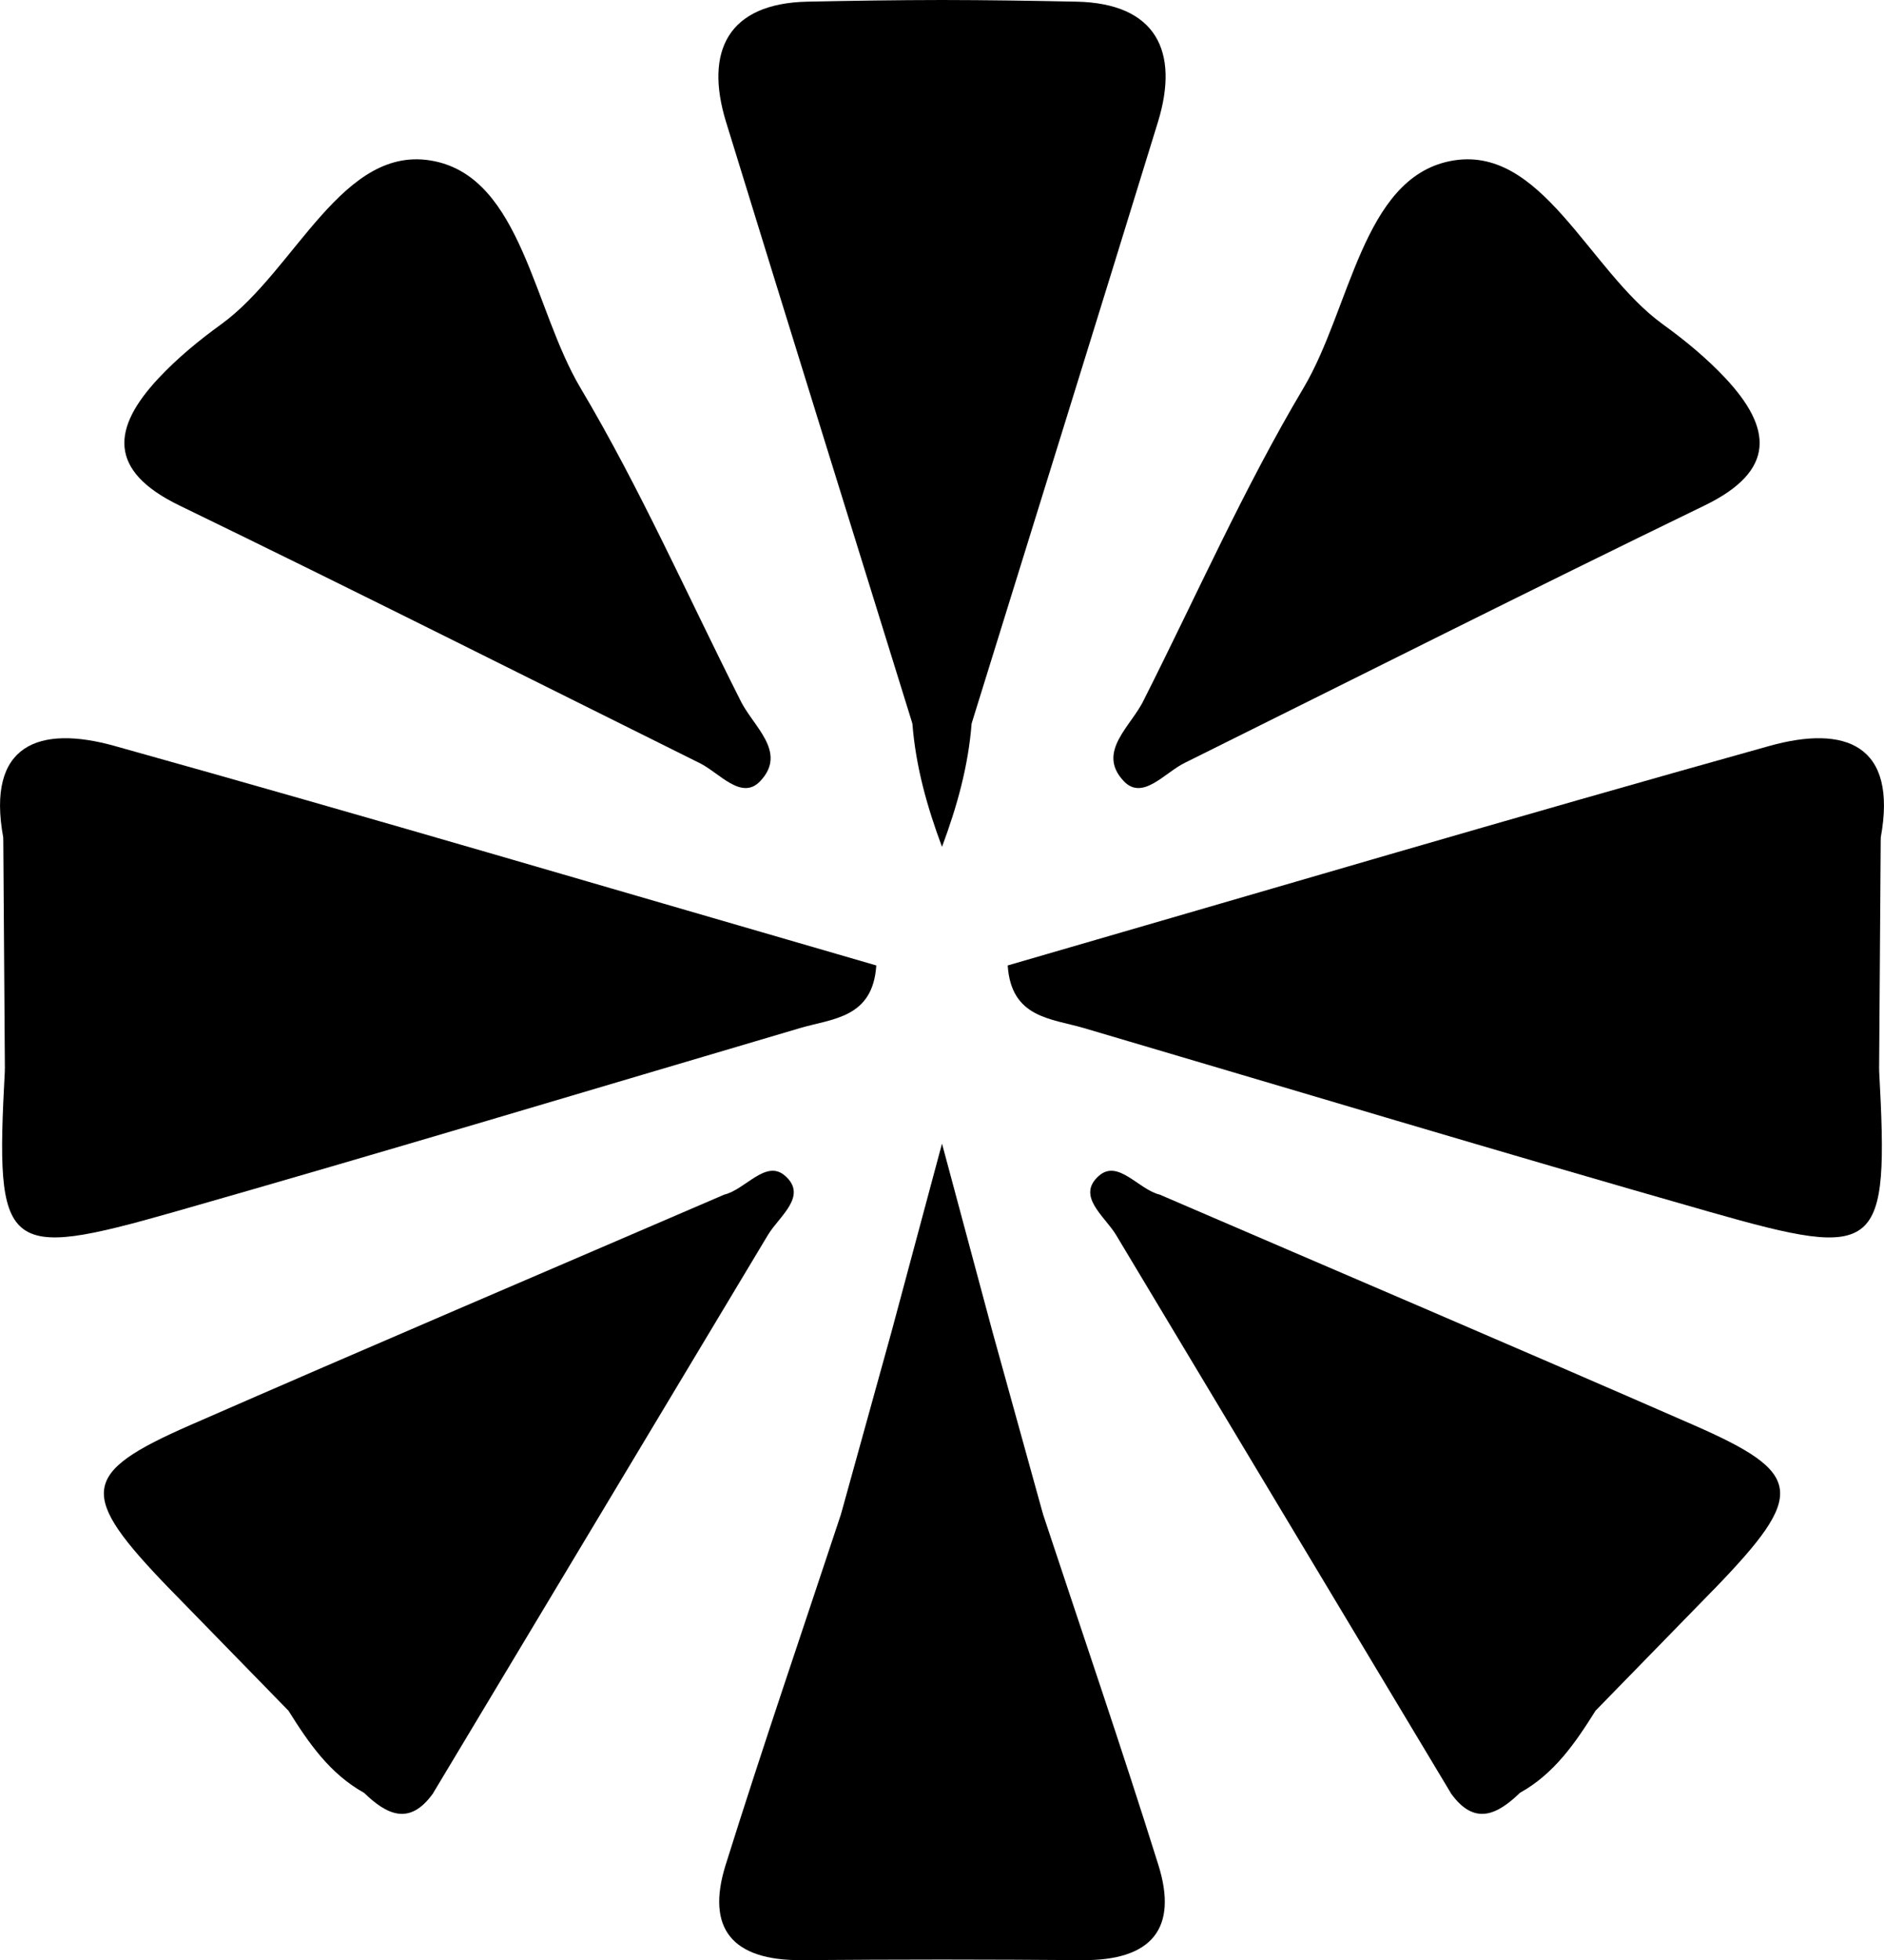
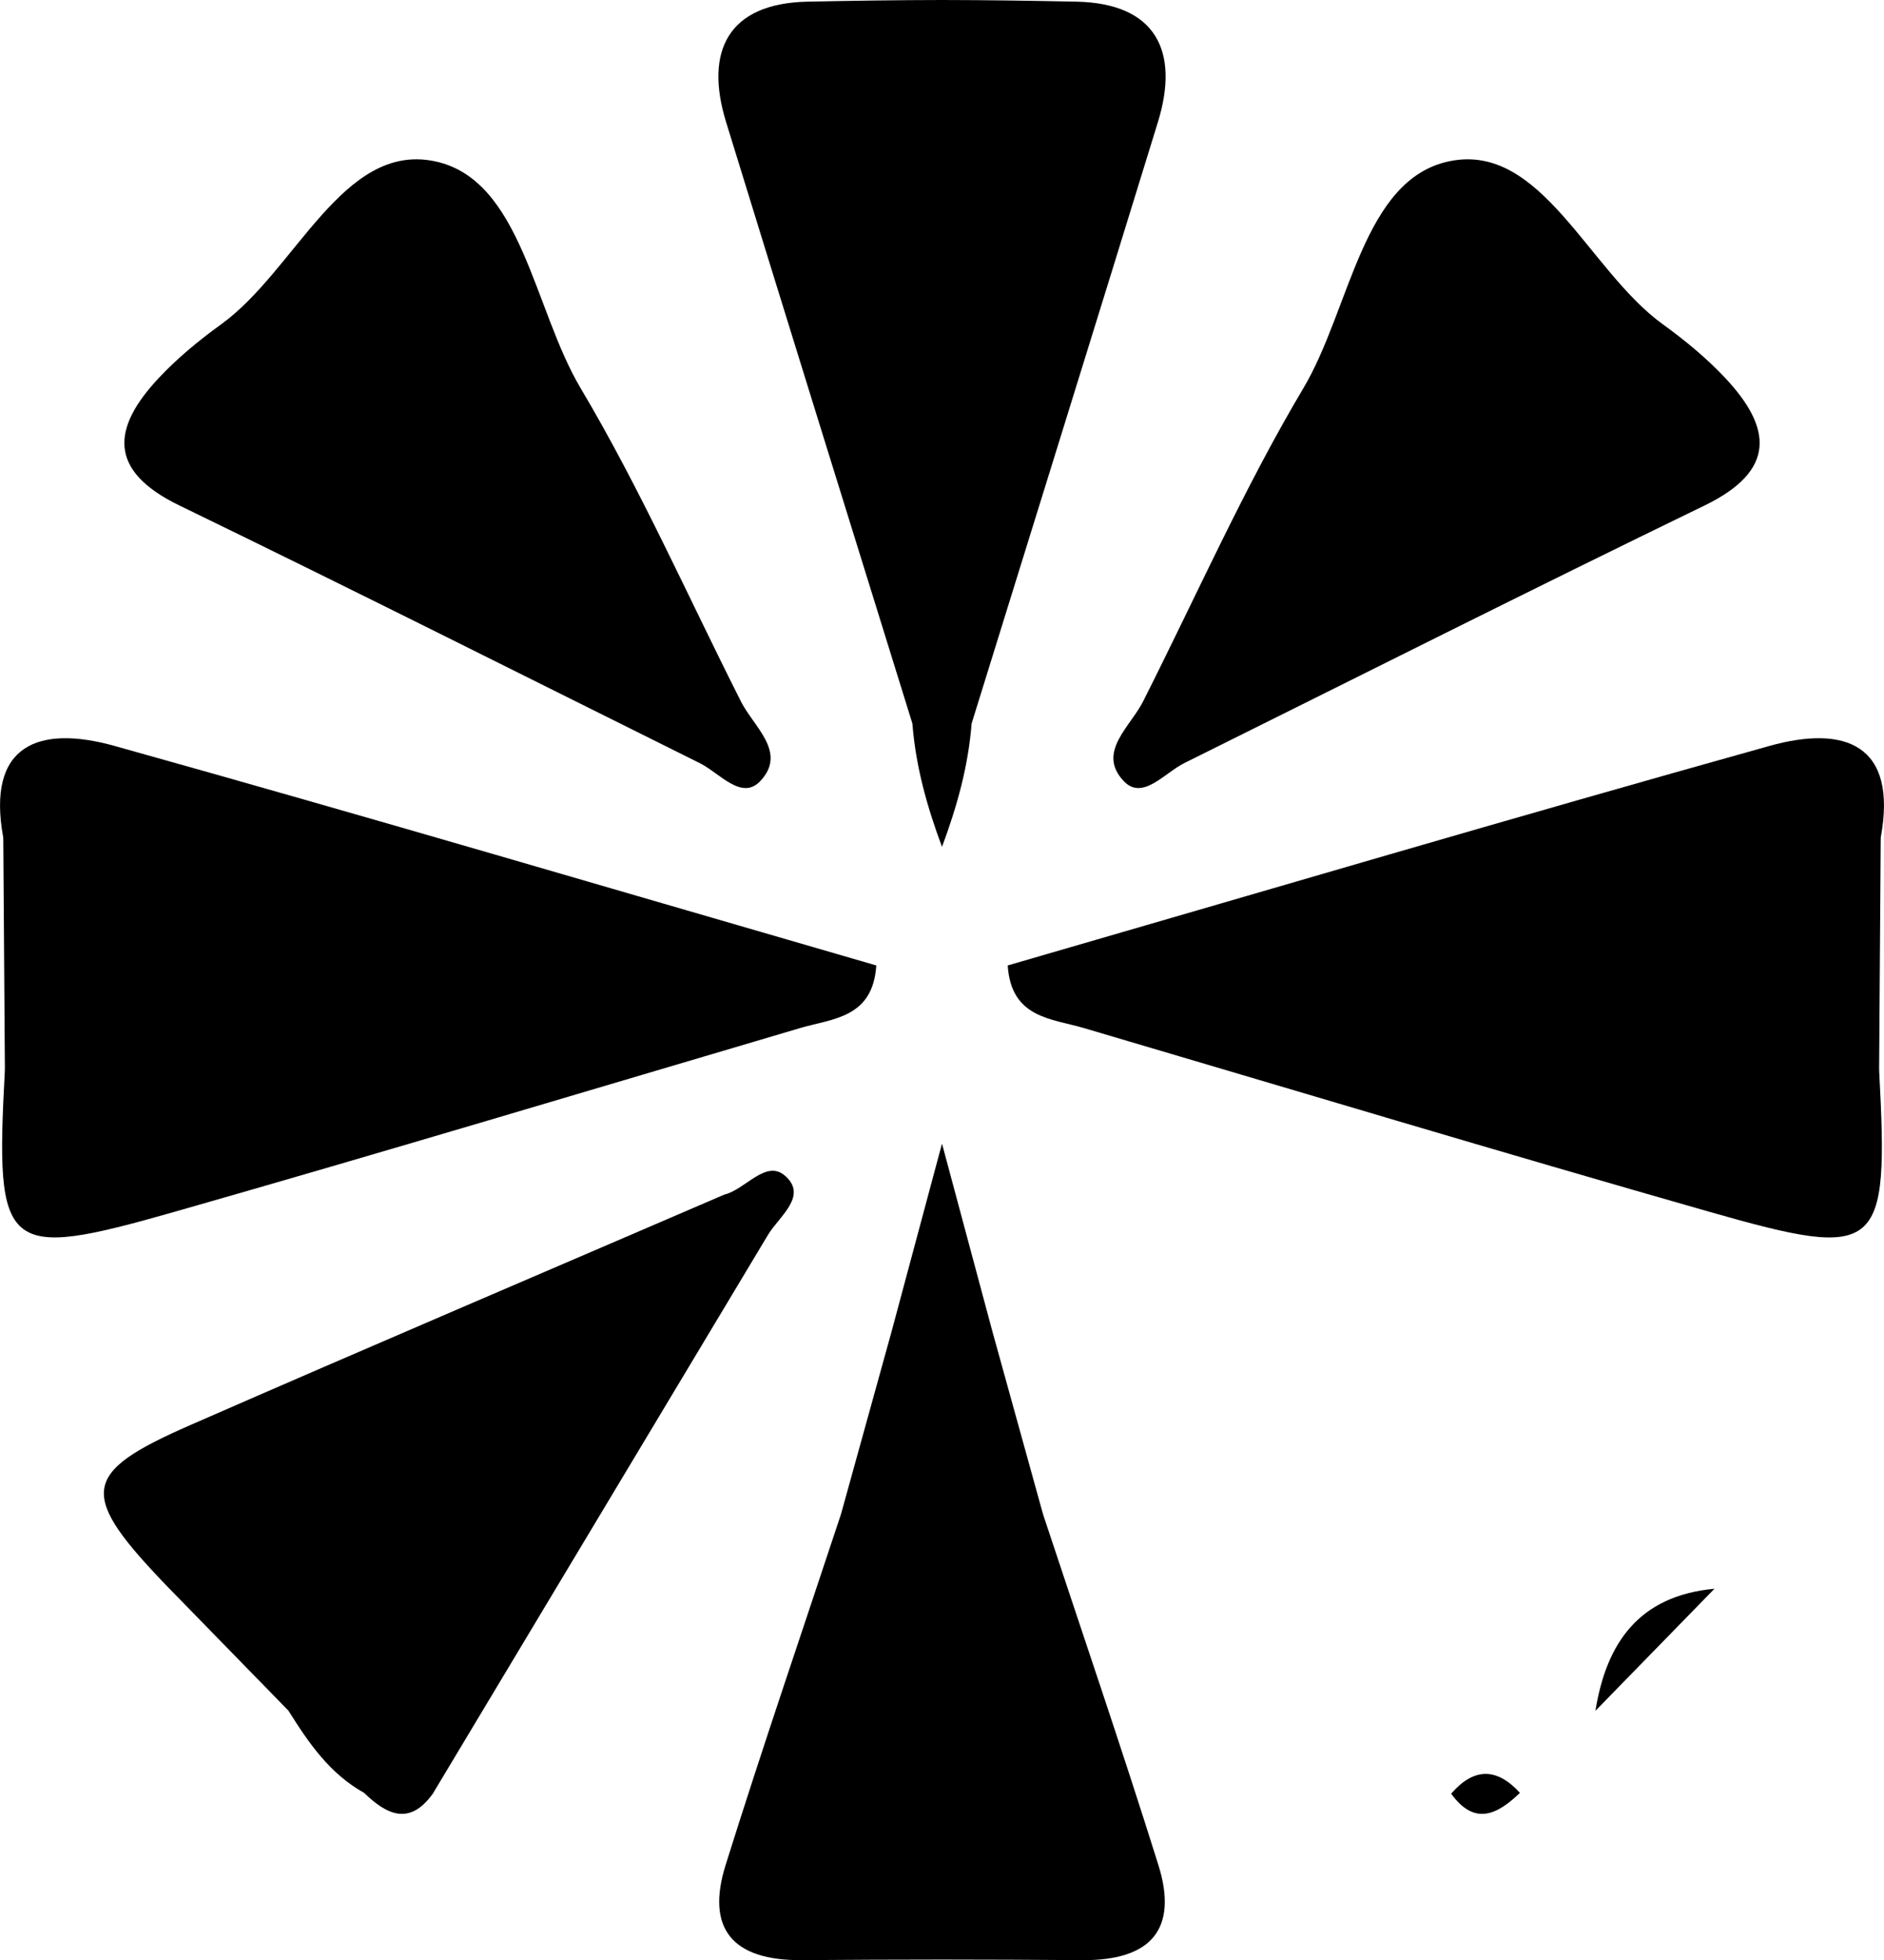
<svg xmlns="http://www.w3.org/2000/svg" viewBox="0 0 385.06 400.5" id="b">
  <defs>
    <style>.d{fill:#000;stroke-width:0px;}</style>
  </defs>
  <g id="c">
    <path d="M192.53,0c-9.18.01-18.36.15-27.53.34-16.19.35-21.06,10.12-16.6,24.6,12.62,40.99,25.37,81.94,38.08,122.9,3.71,1.38,4.63,6.39,6.05,10.75V0Z" class="d" />
    <path d="M.67,171.16c-3.51-19.06,7.29-23.07,22.75-18.75,52.02,14.52,103.8,29.83,155.68,44.85-.7,10.78-8.96,10.84-15.6,12.8-42.62,12.57-85.17,25.37-127.91,37.56C.66,257.57-1.01,255.92.99,218.78c3.42-15.9,3.97-31.77-.33-47.62Z" class="d" />
    <path d="M192.53,233.66c-3.5,13.05-6.85,25.52-10.19,37.97,1.08,13.79-3.43,26.11-10.46,37.76-7.9,23.88-16.06,47.68-23.58,71.68-4.05,12.94,1.35,19.54,15.56,19.42,9.56-.08,19.11-.11,28.67-.12v-166.71Z" class="d" />
    <path d="M156.98,252.28c-22.84,38.07-45.68,76.13-68.52,114.2-4.7,1.19-9.34-2.13-14.05-.17-7.04-3.92-11.35-10.24-15.43-16.75-5.05-11.16-13.13-19.5-24.33-24.94-18.74-19.39-18.34-23.57,4.29-33.47,36.28-15.87,72.71-31.39,109.07-47.06,4.34,1.32,7.21,4.18,8.98,8.19Z" class="d" />
    <path d="M142.92,155.87c-35.4-17.57-70.7-35.35-106.27-52.6-14.72-7.14-13.73-15.88-4.19-26.05,3.81-4.06,8.22-7.69,12.77-10.98,15.24-11.03,24.8-37.09,43.48-33.32,17.9,3.6,20.32,30.18,29.94,46.36,12.17,20.46,21.83,42.34,32.57,63.61-.54,5.69-1.14,11.34-8.3,12.99Z" class="d" />
    <path d="M192.53,148.22c-.1-.32-.2-.65-.3-.97-3.02-9.6-4.45-5.27-5.75.6.68,8.74,2.98,16.93,6.05,25.18v-24.81Z" class="d" />
    <path d="M182.34,271.64c7.66,16-3.2,29.02-7.27,43.13-.66-.28-1.7-.4-1.9-.87-.61-1.43-.89-2.99-1.29-4.51" class="d" />
    <path d="M.67,171.16c7.71,15.82,7.38,31.7.33,47.62-.11-15.87-.22-31.74-.33-47.62Z" class="d" />
    <path d="M34.65,324.61c15.51,1.44,22.11,11.15,24.33,24.94-8.11-8.31-16.22-16.63-24.33-24.94Z" class="d" />
    <path d="M142.92,155.87c2.77-4.33,5.54-8.66,8.3-12.99,2.49,5.42,9.89,10.68,4.15,16.73-3.85,4.06-8.4-1.79-12.45-3.74Z" class="d" />
    <path d="M156.98,252.28c-2.99-2.73-5.98-5.46-8.98-8.19,4.37-1.03,8.52-7.3,12.45-3.86,4.72,4.13-1.16,8.24-3.47,12.05Z" class="d" />
    <path d="M74.41,366.31c4.75-5.2,9.43-5.17,14.05.17-4.77,6.62-9.42,4.3-14.05-.17Z" class="d" />
    <path d="M192.53,0c9.18.01,18.36.15,27.53.34,16.19.35,21.06,10.12,16.6,24.6-12.62,40.99-25.37,81.94-38.08,122.9-3.71,1.38-4.63,6.39-6.05,10.75V0Z" class="d" />
    <path d="M384.39,171.16c3.51-19.06-7.29-23.07-22.75-18.75-52.02,14.52-103.8,29.83-155.68,44.85.7,10.78,8.96,10.84,15.6,12.8,42.62,12.57,85.17,25.37,127.91,37.56,34.93,9.96,36.6,8.31,34.6-28.83-3.42-15.9-3.97-31.77.33-47.62Z" class="d" />
    <path d="M192.53,233.66c3.5,13.05,6.85,25.52,10.19,37.97-1.08,13.79,3.43,26.11,10.46,37.76,7.9,23.88,16.06,47.68,23.58,71.68,4.05,12.94-1.35,19.54-15.56,19.42-9.56-.08-19.11-.11-28.67-.12v-166.71Z" class="d" />
-     <path d="M228.08,252.28c22.84,38.07,45.68,76.13,68.52,114.2,4.7,1.19,9.34-2.13,14.05-.17,7.04-3.92,11.35-10.24,15.43-16.75,5.05-11.16,13.13-19.5,24.33-24.94,18.74-19.39,18.34-23.57-4.29-33.47-36.28-15.87-72.71-31.39-109.07-47.06-4.34,1.32-7.21,4.18-8.98,8.19Z" class="d" />
    <path d="M242.14,155.87c35.4-17.57,70.7-35.35,106.27-52.6,14.72-7.14,13.73-15.88,4.19-26.05-3.81-4.06-8.22-7.69-12.77-10.98-15.24-11.03-24.8-37.09-43.48-33.32-17.9,3.6-20.32,30.18-29.94,46.36-12.17,20.46-21.83,42.34-32.57,63.61.54,5.69,1.14,11.34,8.3,12.99Z" class="d" />
    <path d="M192.53,148.22c.1-.32.2-.65.3-.97,3.02-9.6,4.45-5.27,5.75.6-.68,8.74-2.98,16.93-6.05,25.18v-24.81Z" class="d" />
    <path d="M202.72,271.64c-7.66,16,3.2,29.02,7.27,43.13.66-.28,1.7-.4,1.9-.87.61-1.43.89-2.99,1.29-4.51" class="d" />
    <path d="M384.39,171.16c-7.71,15.82-7.38,31.7-.33,47.62.11-15.87.22-31.74.33-47.62Z" class="d" />
    <path d="M350.41,324.61c-15.51,1.44-22.11,11.15-24.33,24.94,8.11-8.31,16.22-16.63,24.33-24.94Z" class="d" />
    <path d="M242.14,155.87c-2.77-4.33-5.54-8.66-8.3-12.99-2.49,5.42-9.89,10.68-4.15,16.73,3.85,4.06,8.4-1.79,12.45-3.74Z" class="d" />
-     <path d="M228.08,252.28c2.99-2.73,5.98-5.46,8.98-8.19-4.37-1.03-8.52-7.3-12.45-3.86-4.72,4.13,1.16,8.24,3.47,12.05Z" class="d" />
+     <path d="M228.08,252.28Z" class="d" />
    <path d="M310.65,366.31c-4.75-5.2-9.43-5.17-14.05.17,4.77,6.62,9.42,4.3,14.05-.17Z" class="d" />
  </g>
</svg>